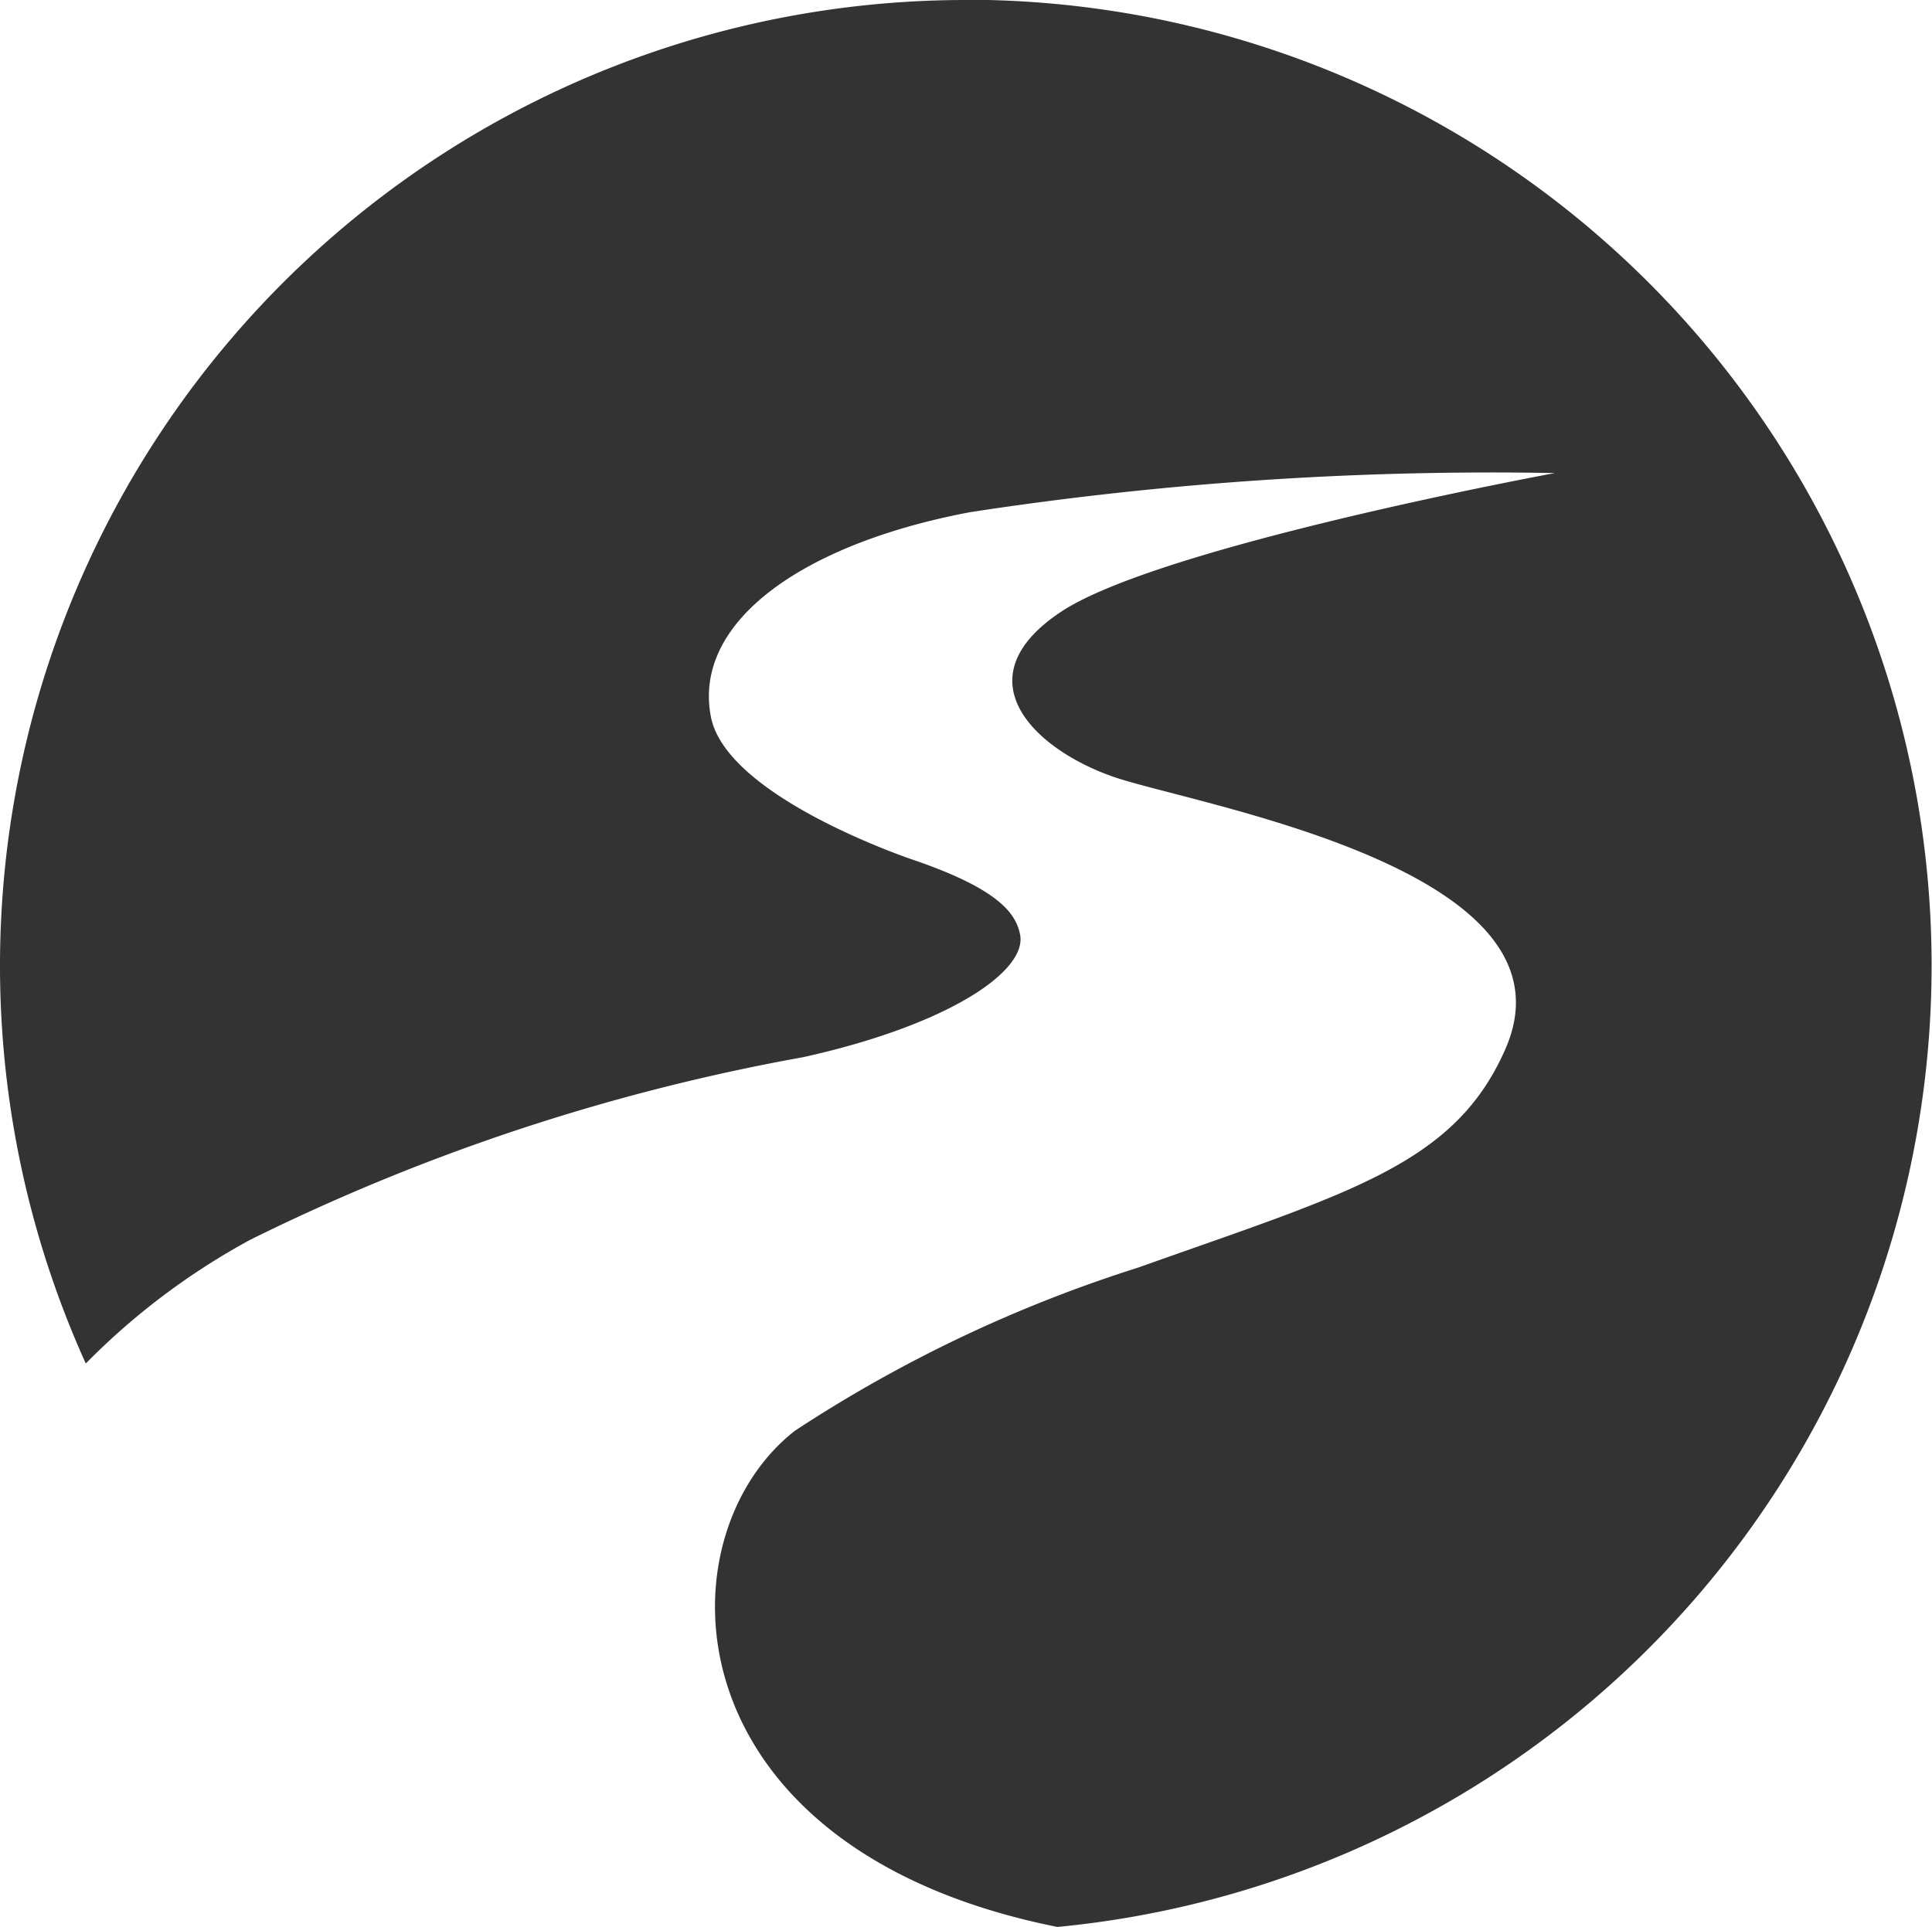
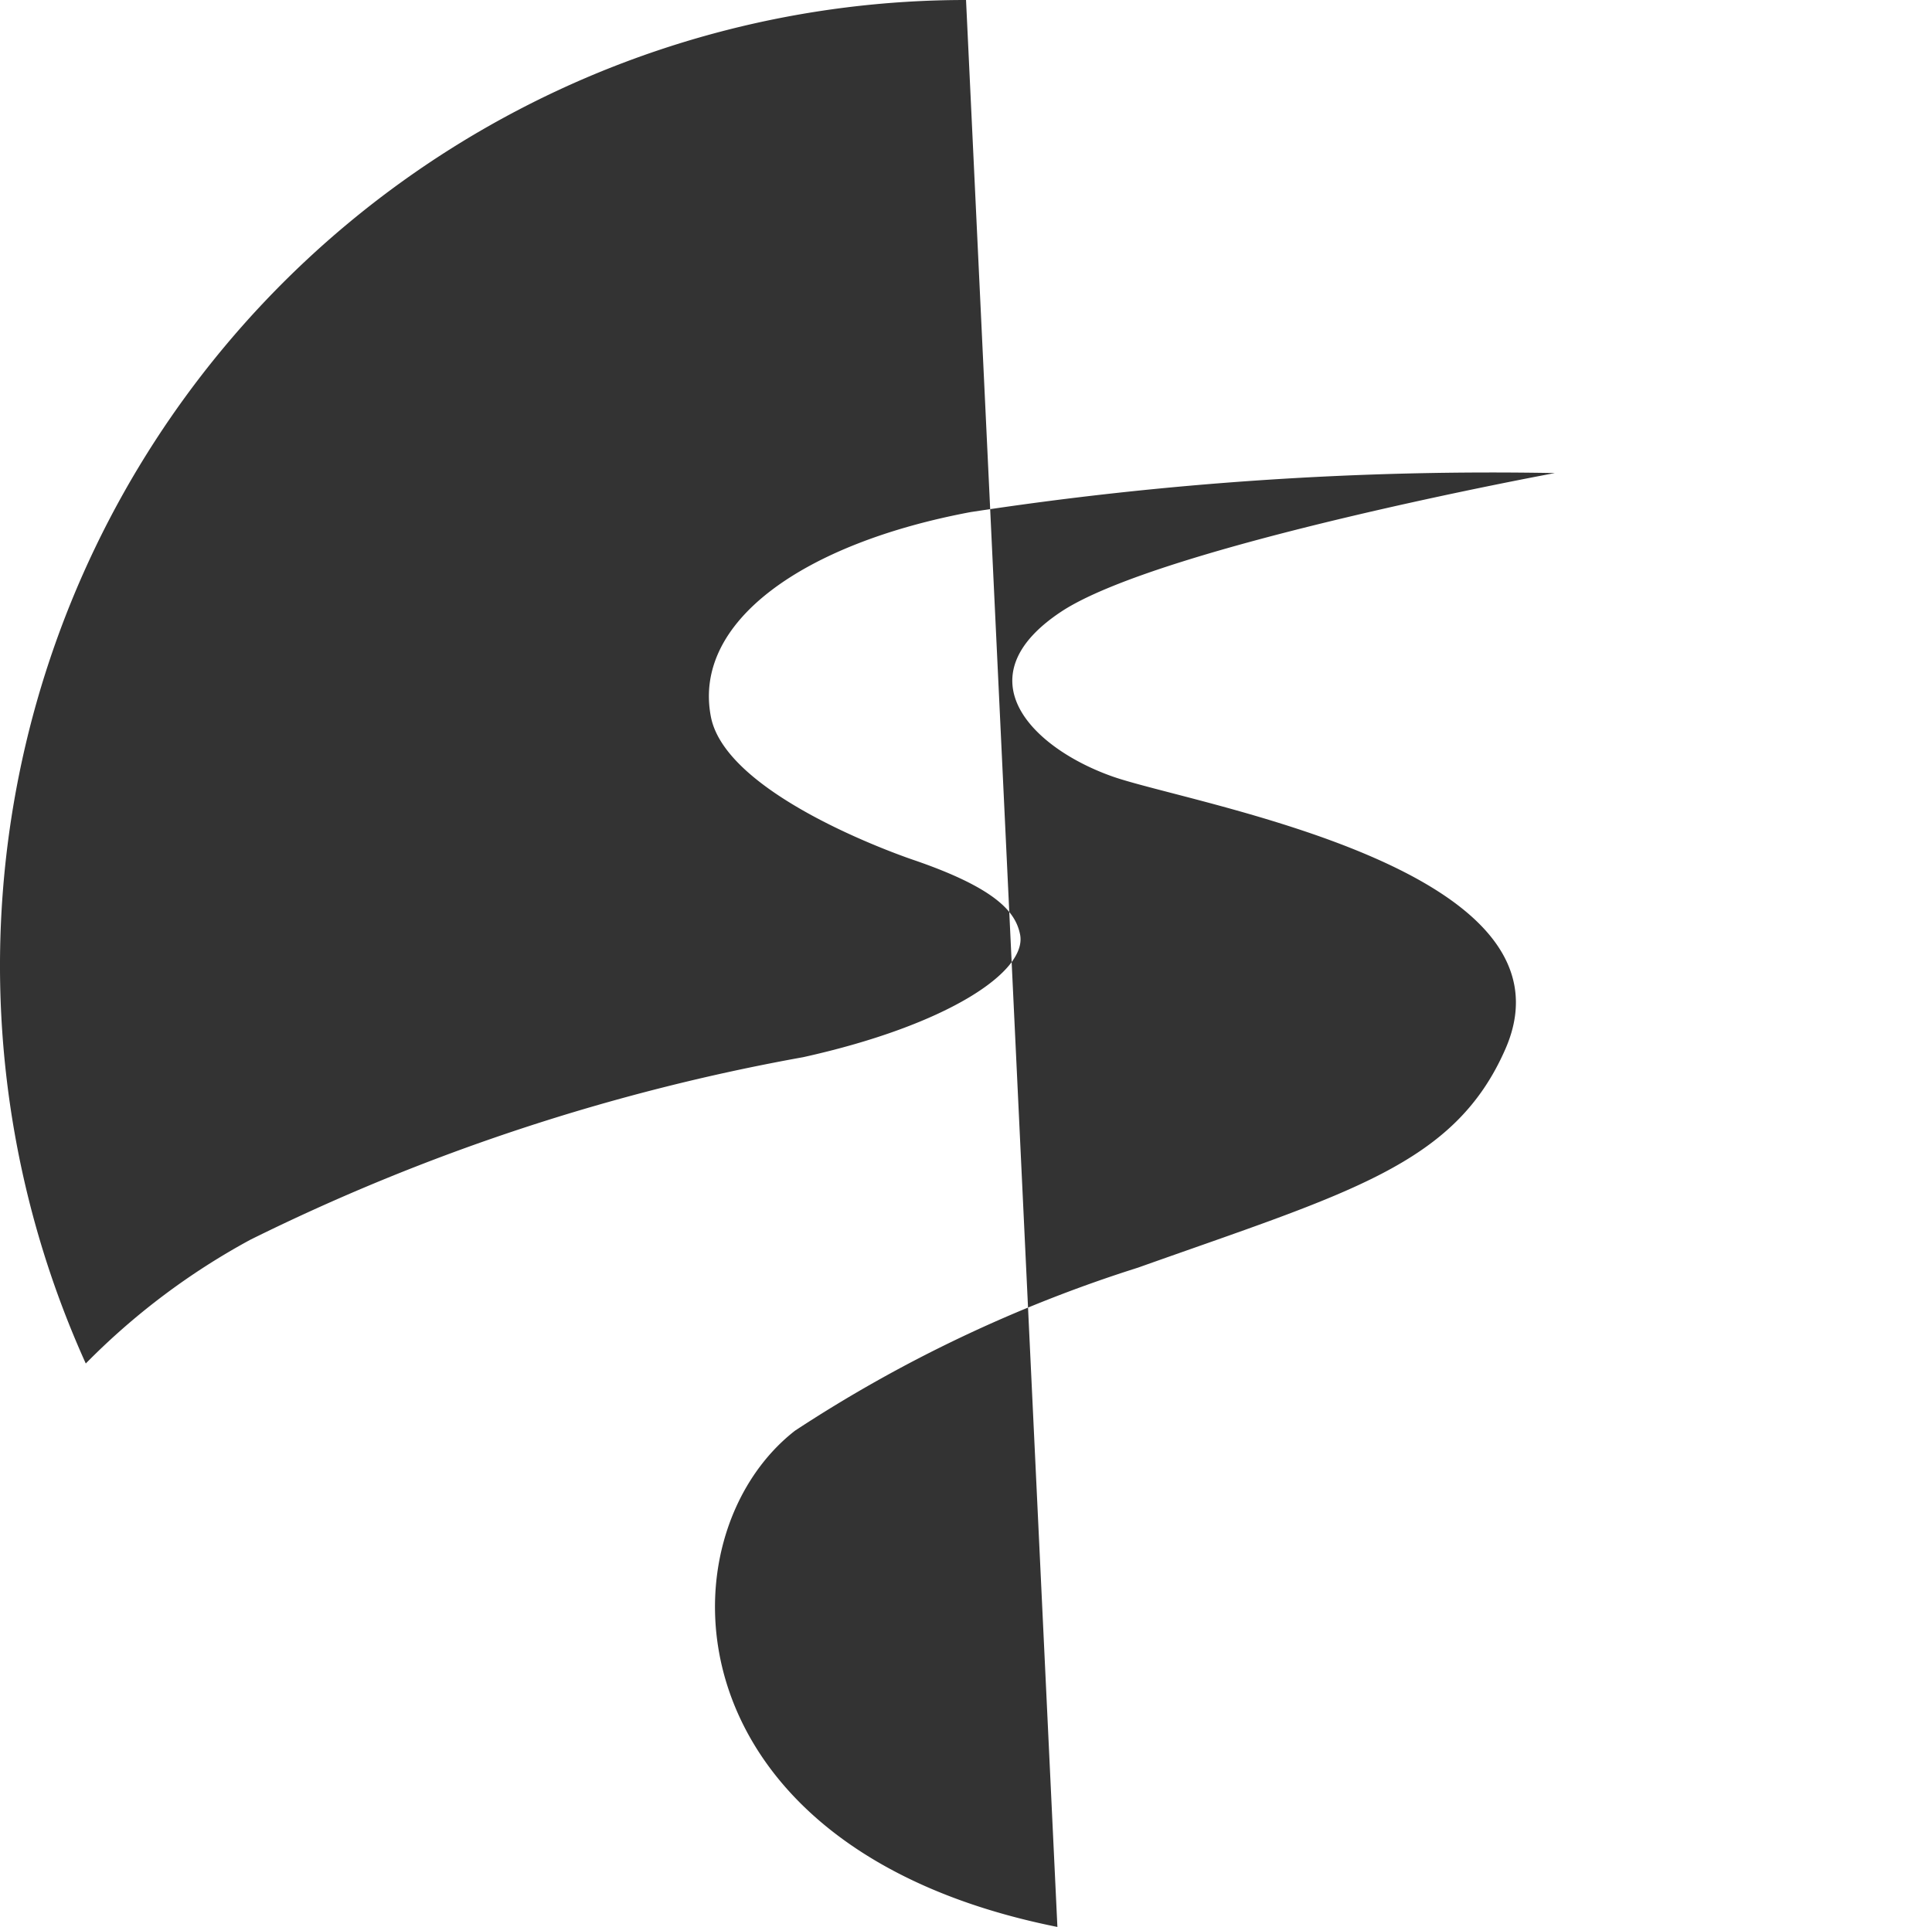
<svg xmlns="http://www.w3.org/2000/svg" width="30.069" height="30" viewBox="0 0 30.069 30">
-   <path id="パス_625" data-name="パス 625" d="M227.3,540.247a15.032,15.032,0,0,0-13.7,21.225,10.832,10.832,0,0,1,2.564-1.928,32.233,32.233,0,0,1,8.6-2.84c2.26-.5,3.5-1.342,3.376-1.916-.067-.323-.334-.7-1.644-1.15,0,0-2.923-.969-3.167-2.234-.287-1.486,1.45-2.7,4.045-3.186a53.618,53.618,0,0,1,9.091-.607s-6.144,1.133-7.689,2.161-.438,2.123.8,2.561,7.358,1.424,6.117,4.247c-.79,1.8-2.425,2.229-5.717,3.4a21.544,21.544,0,0,0-5.338,2.538c-2.12,1.653-2,6.507,4.084,7.725a15.034,15.034,0,0,0-1.423-30Z" transform="translate(-212.265 -540.247)" fill="#333" fill-rule="evenodd" />
+   <path id="パス_625" data-name="パス 625" d="M227.3,540.247a15.032,15.032,0,0,0-13.7,21.225,10.832,10.832,0,0,1,2.564-1.928,32.233,32.233,0,0,1,8.6-2.84c2.26-.5,3.5-1.342,3.376-1.916-.067-.323-.334-.7-1.644-1.15,0,0-2.923-.969-3.167-2.234-.287-1.486,1.45-2.7,4.045-3.186a53.618,53.618,0,0,1,9.091-.607s-6.144,1.133-7.689,2.161-.438,2.123.8,2.561,7.358,1.424,6.117,4.247c-.79,1.8-2.425,2.229-5.717,3.4a21.544,21.544,0,0,0-5.338,2.538c-2.12,1.653-2,6.507,4.084,7.725Z" transform="translate(-212.265 -540.247)" fill="#333" fill-rule="evenodd" />
</svg>